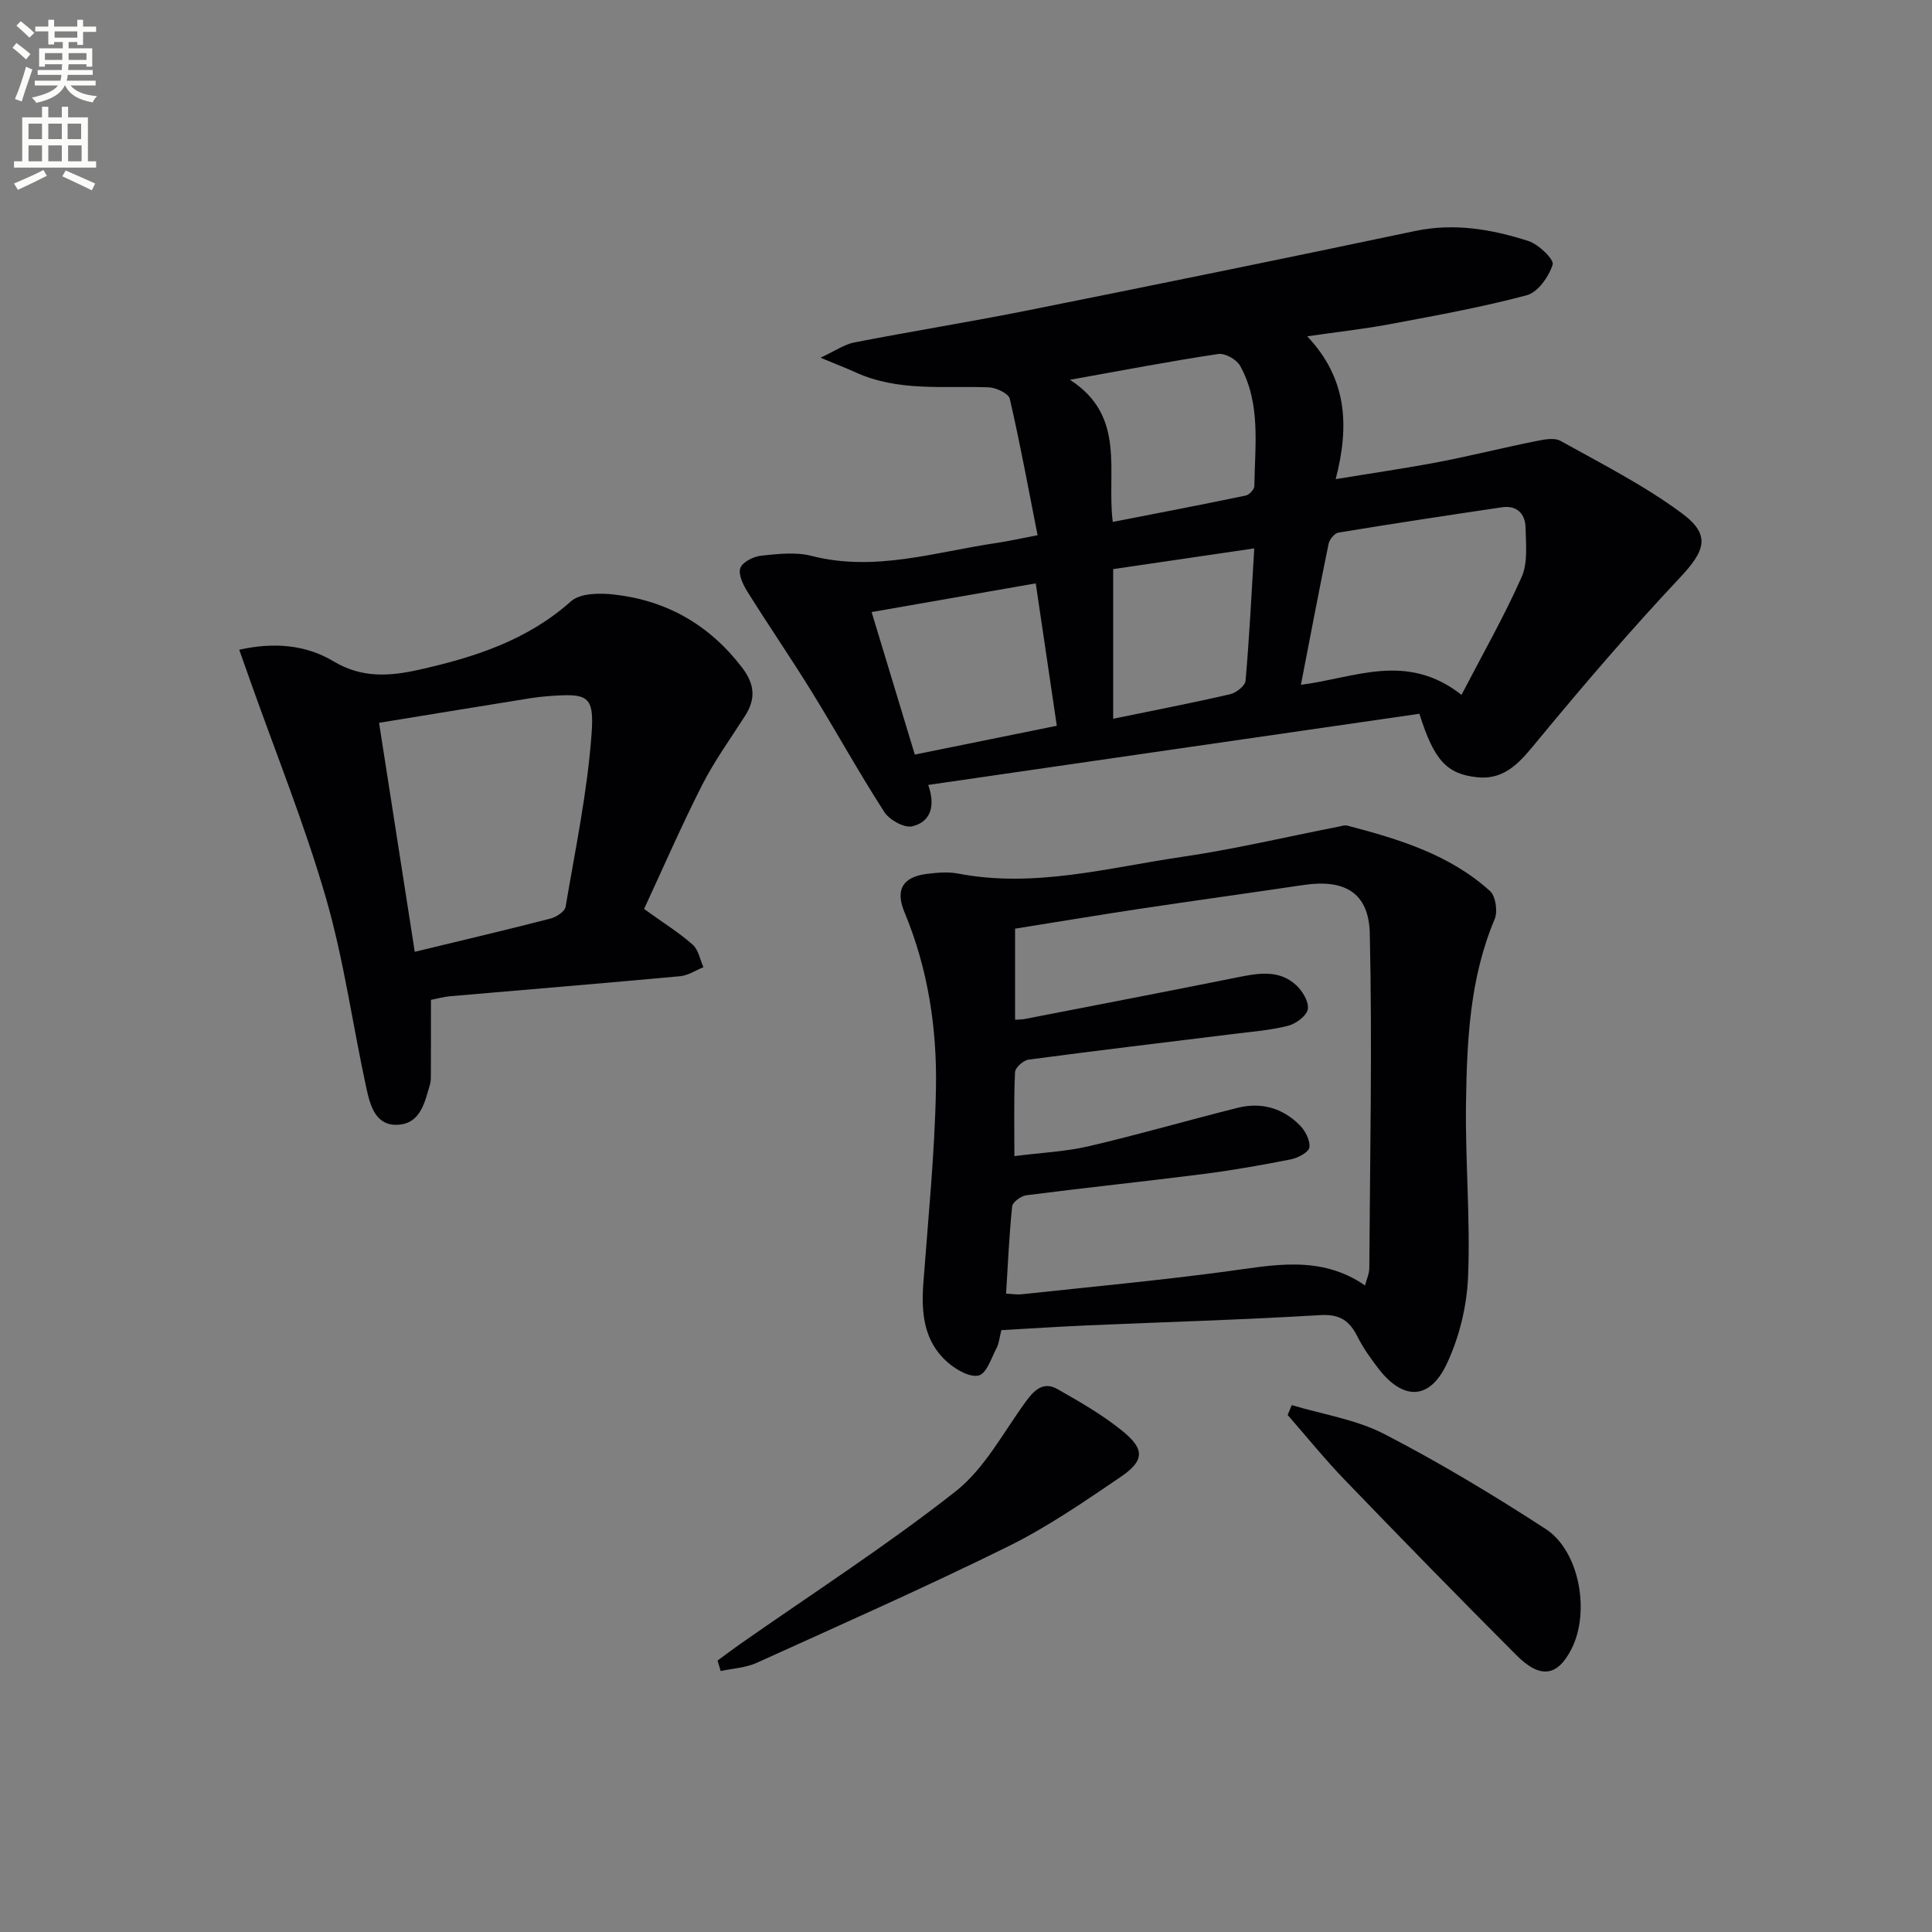
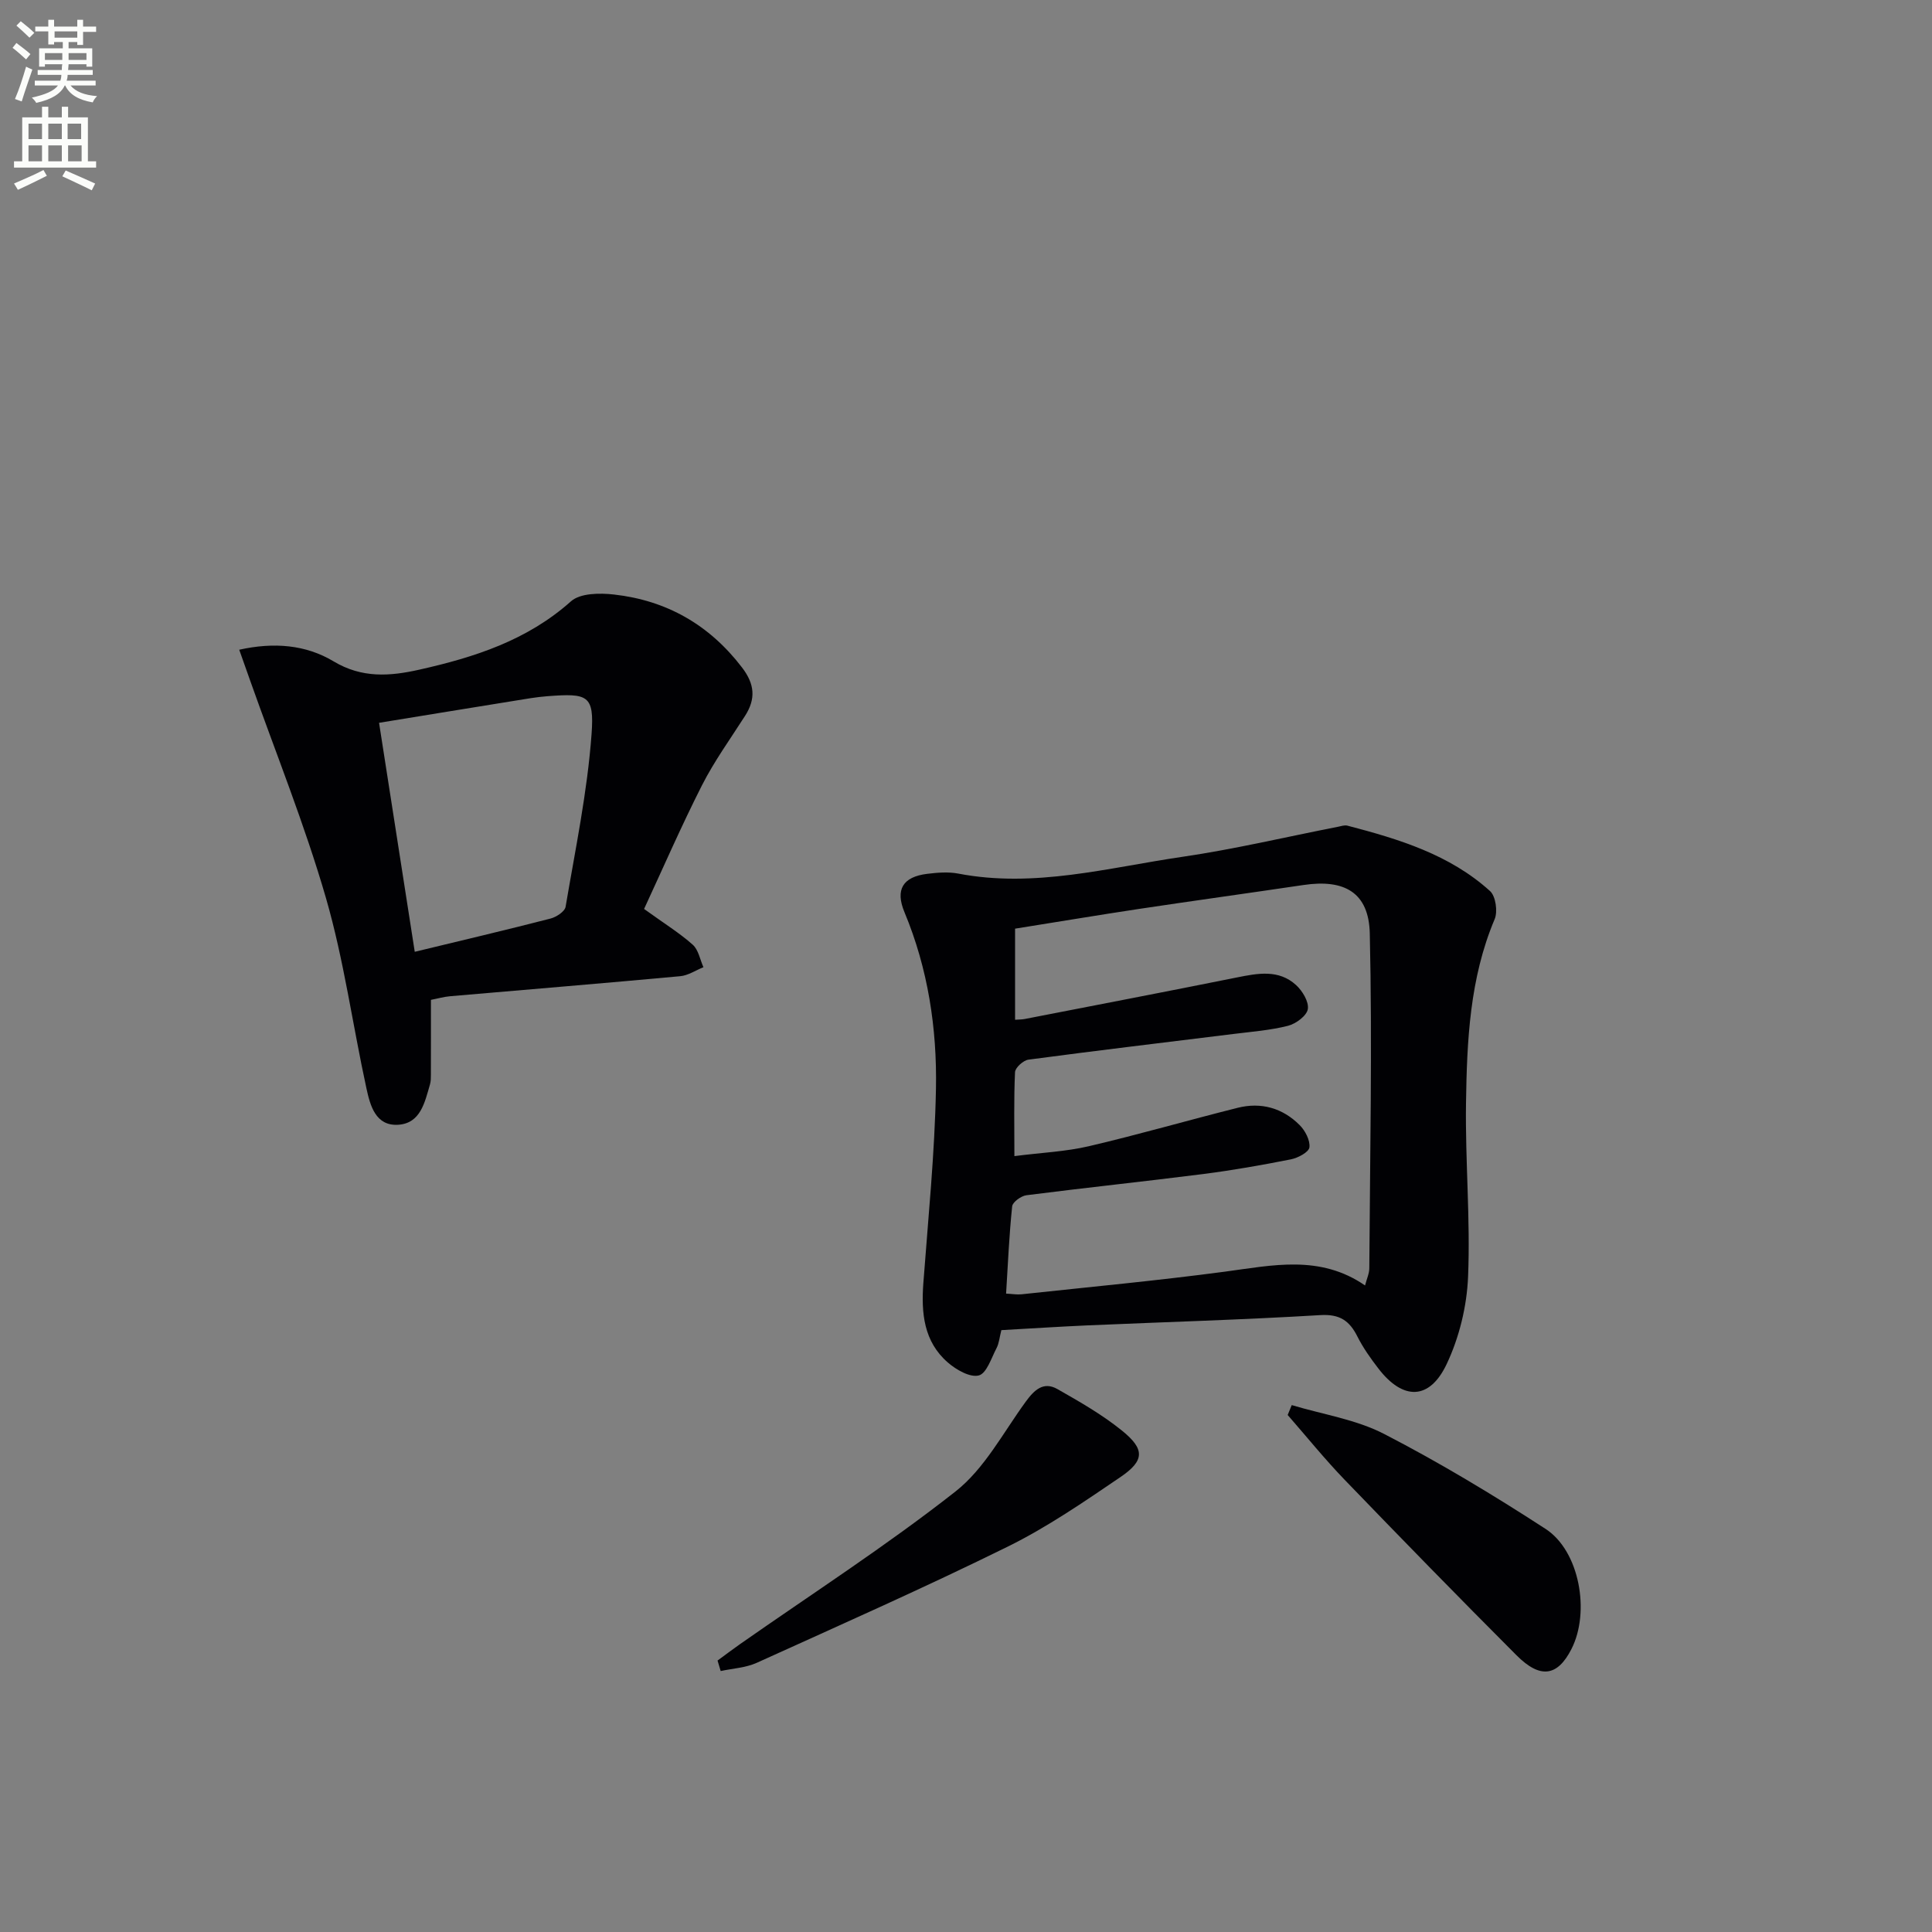
<svg xmlns="http://www.w3.org/2000/svg" enable-background="new 0 0 400 400" viewBox="0 0 400 400">
  <rect x="0" y="0" width="400" height="400" fill="#808080" stroke="none" />
  <path d="m2.6 9.9.8-1c.9.7 1.9 1.4 2.9 2.3l-.9 1.1c-1.1-1-2-1.8-2.8-2.4zm.5 10.6c.9-2.1 1.6-4.3 2.3-6.7.4.2.8.4 1.3.6-.7 2.1-1.5 4.3-2.2 6.6zm.3-15.2.9-.9c1 .8 2 1.6 2.8 2.4l-1 1c-.9-.9-1.8-1.7-2.7-2.5zm12.6-1.2h1.2v1.4h2.7v1.1h-2.7v2.7h-1.2v-.6h-1.8v1.3h4.9v3.8h-1.2v-.5h-3.7c0 .4-.1.9-.1 1.2h5.1v1h-5.2c0 .5-.1.9-.2 1.2h6v1h-5.2c1.1 1.3 2.9 2 5.5 2.2-.4.4-.7.8-.9 1.3-2.9-.5-4.8-1.6-5.7-3.5h-.1c-.8 1.7-2.7 2.9-5.9 3.6-.2-.4-.6-.8-.9-1.1 2.8-.6 4.6-1.4 5.4-2.5h-4.8v-1h5.3c.1-.3.2-.7.2-1.2h-4.9v-1h5c0-.4 0-.8.1-1.2h-3.6v.5h-1.2v-3.8h4.9v-1.3h-1.8v.5h-1.2v-2.7h-2.7v-1h2.7v-1.4h1.2v1.4h4.8zm-6.7 8.3h3.6c0-.4 0-.9 0-1.4h-3.6zm1.9-4.6h4.8v-1.3h-4.7v1.3zm6.7 3.2h-3.7v1.4h3.7z" fill="#fbfcfa" />
  <path d="m8.7 22.1h1.3v2.2h2.8v-2.2h1.3v2.2h4.1v9.1h1.7v1.3h-17v-1.3h1.7v-9.1h4.1zm.3 13.1.7 1.2c-1.8.9-3.8 1.9-6 2.9-.2-.4-.5-.8-.8-1.3 2.3-1 4.4-1.9 6.1-2.8zm-3.1-6.4h2.8v-3.2h-2.8zm0 4.6h2.8v-3.3h-2.8zm4.1-4.6h2.8v-3.2h-2.8zm0 4.6h2.8v-3.3h-2.8zm3.6 1.9c2.1.9 4.1 1.8 6.1 2.7l-.7 1.4c-2.2-1.1-4.2-2-6.1-2.9zm3.2-9.7h-2.8v3.2h2.8zm-2.7 7.8h2.8v-3.3h-2.8z" fill="#fbfcfa" />
  <g fill="#010104">
-     <path d="m192.18 162.51c1.74 4.98.02 7.81-3.33 8.57-1.67.38-4.72-1.34-5.78-2.99-5.22-8.09-9.87-16.54-14.93-24.74-4.34-7.04-9.03-13.86-13.41-20.87-.9-1.44-1.92-3.59-1.45-4.88.46-1.25 2.72-2.38 4.29-2.55 3.46-.37 7.16-.8 10.44.04 13.15 3.37 25.65-.82 38.35-2.68 2.44-.36 4.86-.91 8.46-1.6-1.9-9.61-3.61-18.99-5.76-28.26-.26-1.1-2.85-2.31-4.4-2.36-9.26-.33-18.66.93-27.5-3.09-1.94-.88-3.93-1.64-7.28-3.04 3.06-1.42 4.93-2.76 6.99-3.16 12.04-2.34 24.15-4.28 36.17-6.69 26.66-5.34 53.31-10.77 79.92-16.38 8.13-1.71 15.88-.37 23.48 2.07 2.11.68 5.36 3.83 5.02 4.88-.79 2.5-3.05 5.72-5.34 6.34-9.26 2.48-18.73 4.18-28.17 5.96-5.34 1.01-10.75 1.6-17.3 2.55 8.33 8.83 8.73 18.6 5.89 29.57 7.7-1.27 14.53-2.25 21.29-3.54 6.67-1.28 13.27-2.94 19.92-4.28 1.74-.35 3.98-.85 5.34-.1 8.52 4.74 17.3 9.2 25.1 14.97 6.12 4.53 4.84 7.78-.4 13.37-10.12 10.76-19.75 22-29.17 33.39-3.53 4.27-6.68 8.56-12.82 7.91-6.34-.68-8.92-3.6-11.93-13.14-33.53 4.84-67.27 9.74-101.69 14.73zm110.41-18.65c4.44-8.55 8.86-16.29 12.45-24.4 1.31-2.95.88-6.79.81-10.21-.06-2.9-1.8-4.68-4.91-4.22-11.29 1.67-22.58 3.39-33.84 5.24-.8.13-1.84 1.41-2.03 2.31-1.96 9.52-3.76 19.06-5.73 29.2 11.2-1.41 21.84-6.87 33.25 2.08zm-88.15-23.08c-11.44 2-22.44 3.92-33.98 5.94 3.1 10.23 5.99 19.78 8.94 29.51 10.23-2.08 19.73-4 29.4-5.97-1.46-9.91-2.84-19.23-4.36-29.48zm7.08-42.15c11.76 7.57 7.53 19.07 8.87 29.43 9.35-1.83 18.45-3.57 27.52-5.46.73-.15 1.78-1.27 1.79-1.96.11-8.44 1.39-17.08-2.95-24.91-.72-1.3-3.12-2.65-4.52-2.44-9.92 1.49-19.78 3.38-30.71 5.34zm8.95 39.2v30.98c8.37-1.72 16.33-3.26 24.22-5.08 1.26-.29 3.1-1.74 3.19-2.79.78-8.88 1.22-17.78 1.8-27.4-10.15 1.5-19.61 2.89-29.21 4.29z" />
    <path d="m207.32 275.39c-.38 1.48-.47 2.71-.99 3.71-1.08 2.06-2.06 5.25-3.68 5.67-1.82.47-4.67-1.17-6.4-2.67-5-4.33-5.54-10.24-5.08-16.45 1-13.42 2.36-26.83 2.61-40.27.23-12.48-1.64-24.81-6.52-36.52-1.95-4.68-.34-7.32 4.69-7.94 2.13-.26 4.38-.45 6.46-.05 15.78 3.03 31.02-1.23 46.36-3.47 10.81-1.58 21.48-4.12 32.22-6.22.65-.13 1.37-.39 1.97-.24 10.65 2.78 21.17 5.97 29.54 13.55 1.17 1.06 1.62 4.24.95 5.82-5.17 12.24-5.74 25.18-5.93 38.11-.17 11.96.92 23.96.43 35.9-.25 6.11-1.82 12.57-4.43 18.09-3.56 7.53-9.05 7.53-14.12.95-1.62-2.1-3.18-4.3-4.37-6.66-1.65-3.28-3.66-4.66-7.68-4.42-16.09.97-32.21 1.43-48.32 2.13-5.8.26-11.59.64-17.71.98zm.98-7.56c1.28.06 2.26.24 3.2.14 14.02-1.51 28.07-2.82 42.05-4.68 9.91-1.32 19.74-3.58 29.07 2.85.36-1.4.88-2.49.88-3.58.14-23.09.63-46.2.1-69.28-.19-8.51-5.26-11.31-13.72-10.05-11.32 1.68-22.66 3.24-33.97 4.94-8.61 1.3-17.2 2.74-25.75 4.1v18.86c.77-.06 1.38-.04 1.96-.15 14.64-2.85 29.29-5.66 43.92-8.6 4.34-.87 8.68-1.73 12.29 1.56 1.33 1.21 2.69 3.47 2.44 4.99-.23 1.38-2.46 3.03-4.1 3.45-3.67.93-7.5 1.22-11.28 1.69-14.16 1.76-28.32 3.43-42.46 5.32-1.06.14-2.73 1.65-2.78 2.58-.26 5.59-.13 11.2-.13 17.39 5.62-.72 10.63-.93 15.42-2.05 10.32-2.41 20.51-5.37 30.8-7.95 4.87-1.22 9.31.04 12.84 3.58 1.15 1.15 2.2 3.16 2.02 4.61-.13 1-2.37 2.19-3.83 2.48-6.01 1.19-12.06 2.26-18.15 3.04-12.19 1.55-24.41 2.83-36.6 4.39-1.11.14-2.86 1.41-2.96 2.29-.62 5.88-.87 11.82-1.26 18.08z" />
    <path d="m133.35 188.19c4.31 3.11 7.41 5.02 10.08 7.41 1.18 1.05 1.5 3.07 2.21 4.65-1.6.64-3.16 1.71-4.8 1.86-15.88 1.47-31.77 2.77-47.66 4.15-1.29.11-2.55.48-3.96.75 0 5.35.01 10.44-.01 15.53 0 .66 0 1.36-.19 1.99-1.08 3.69-1.94 8.06-6.6 8.34-4.67.28-5.78-4-6.55-7.52-2.86-13.13-4.66-26.54-8.38-39.41-4.41-15.24-10.39-30.03-15.69-45.01-.7-1.99-1.41-3.98-2.27-6.41 7.18-1.6 13.79-1.04 19.54 2.41 5.89 3.53 11.68 3.08 17.73 1.72 11.42-2.56 22.34-6.06 31.41-14.15 1.91-1.71 5.98-1.75 8.92-1.41 10.9 1.23 19.74 6.27 26.5 15.11 2.63 3.44 2.88 6.47.64 9.99-3.04 4.76-6.38 9.38-8.93 14.39-4.32 8.52-8.14 17.31-11.99 25.61zm-47.48 8.87c9.83-2.38 18.99-4.53 28.1-6.88 1.21-.31 2.97-1.46 3.13-2.44 2.02-11.91 4.51-23.81 5.38-35.81.58-8.04-.81-8.42-9.13-7.79-2.31.17-4.61.59-6.9.96-9.14 1.47-18.27 2.97-27.97 4.55 2.5 16.05 4.92 31.53 7.39 47.41z" />
    <path d="m267.44 290.91c6.41 1.93 13.29 2.96 19.14 5.98 11.47 5.92 22.58 12.62 33.41 19.65 7.05 4.57 9.28 17.23 5.35 24.9-2.88 5.63-6.43 6.21-11.36 1.27-11.98-12-23.83-24.14-35.6-36.35-4.12-4.28-7.87-8.92-11.78-13.4.28-.67.56-1.36.84-2.05z" />
-     <path d="m148.56 343.8c1.54-1.12 3.05-2.28 4.61-3.37 14.95-10.47 30.33-20.38 44.66-31.64 6.01-4.72 9.89-12.22 14.54-18.59 1.77-2.43 3.67-4.25 6.57-2.6 4.6 2.62 9.26 5.28 13.36 8.6 4.77 3.85 4.69 6.21-.35 9.63-7.55 5.13-15.15 10.36-23.3 14.38-17.12 8.44-34.59 16.18-51.98 24.06-2.28 1.03-4.96 1.16-7.46 1.7-.21-.73-.43-1.45-.65-2.17z" />
+     <path d="m148.56 343.8c1.54-1.12 3.05-2.28 4.61-3.37 14.95-10.47 30.33-20.38 44.66-31.64 6.01-4.72 9.89-12.22 14.54-18.59 1.77-2.43 3.67-4.25 6.57-2.6 4.6 2.62 9.26 5.28 13.36 8.6 4.77 3.85 4.69 6.21-.35 9.63-7.55 5.13-15.15 10.36-23.3 14.38-17.12 8.44-34.59 16.18-51.98 24.06-2.28 1.03-4.96 1.16-7.46 1.7-.21-.73-.43-1.45-.65-2.17" />
  </g>
</svg>